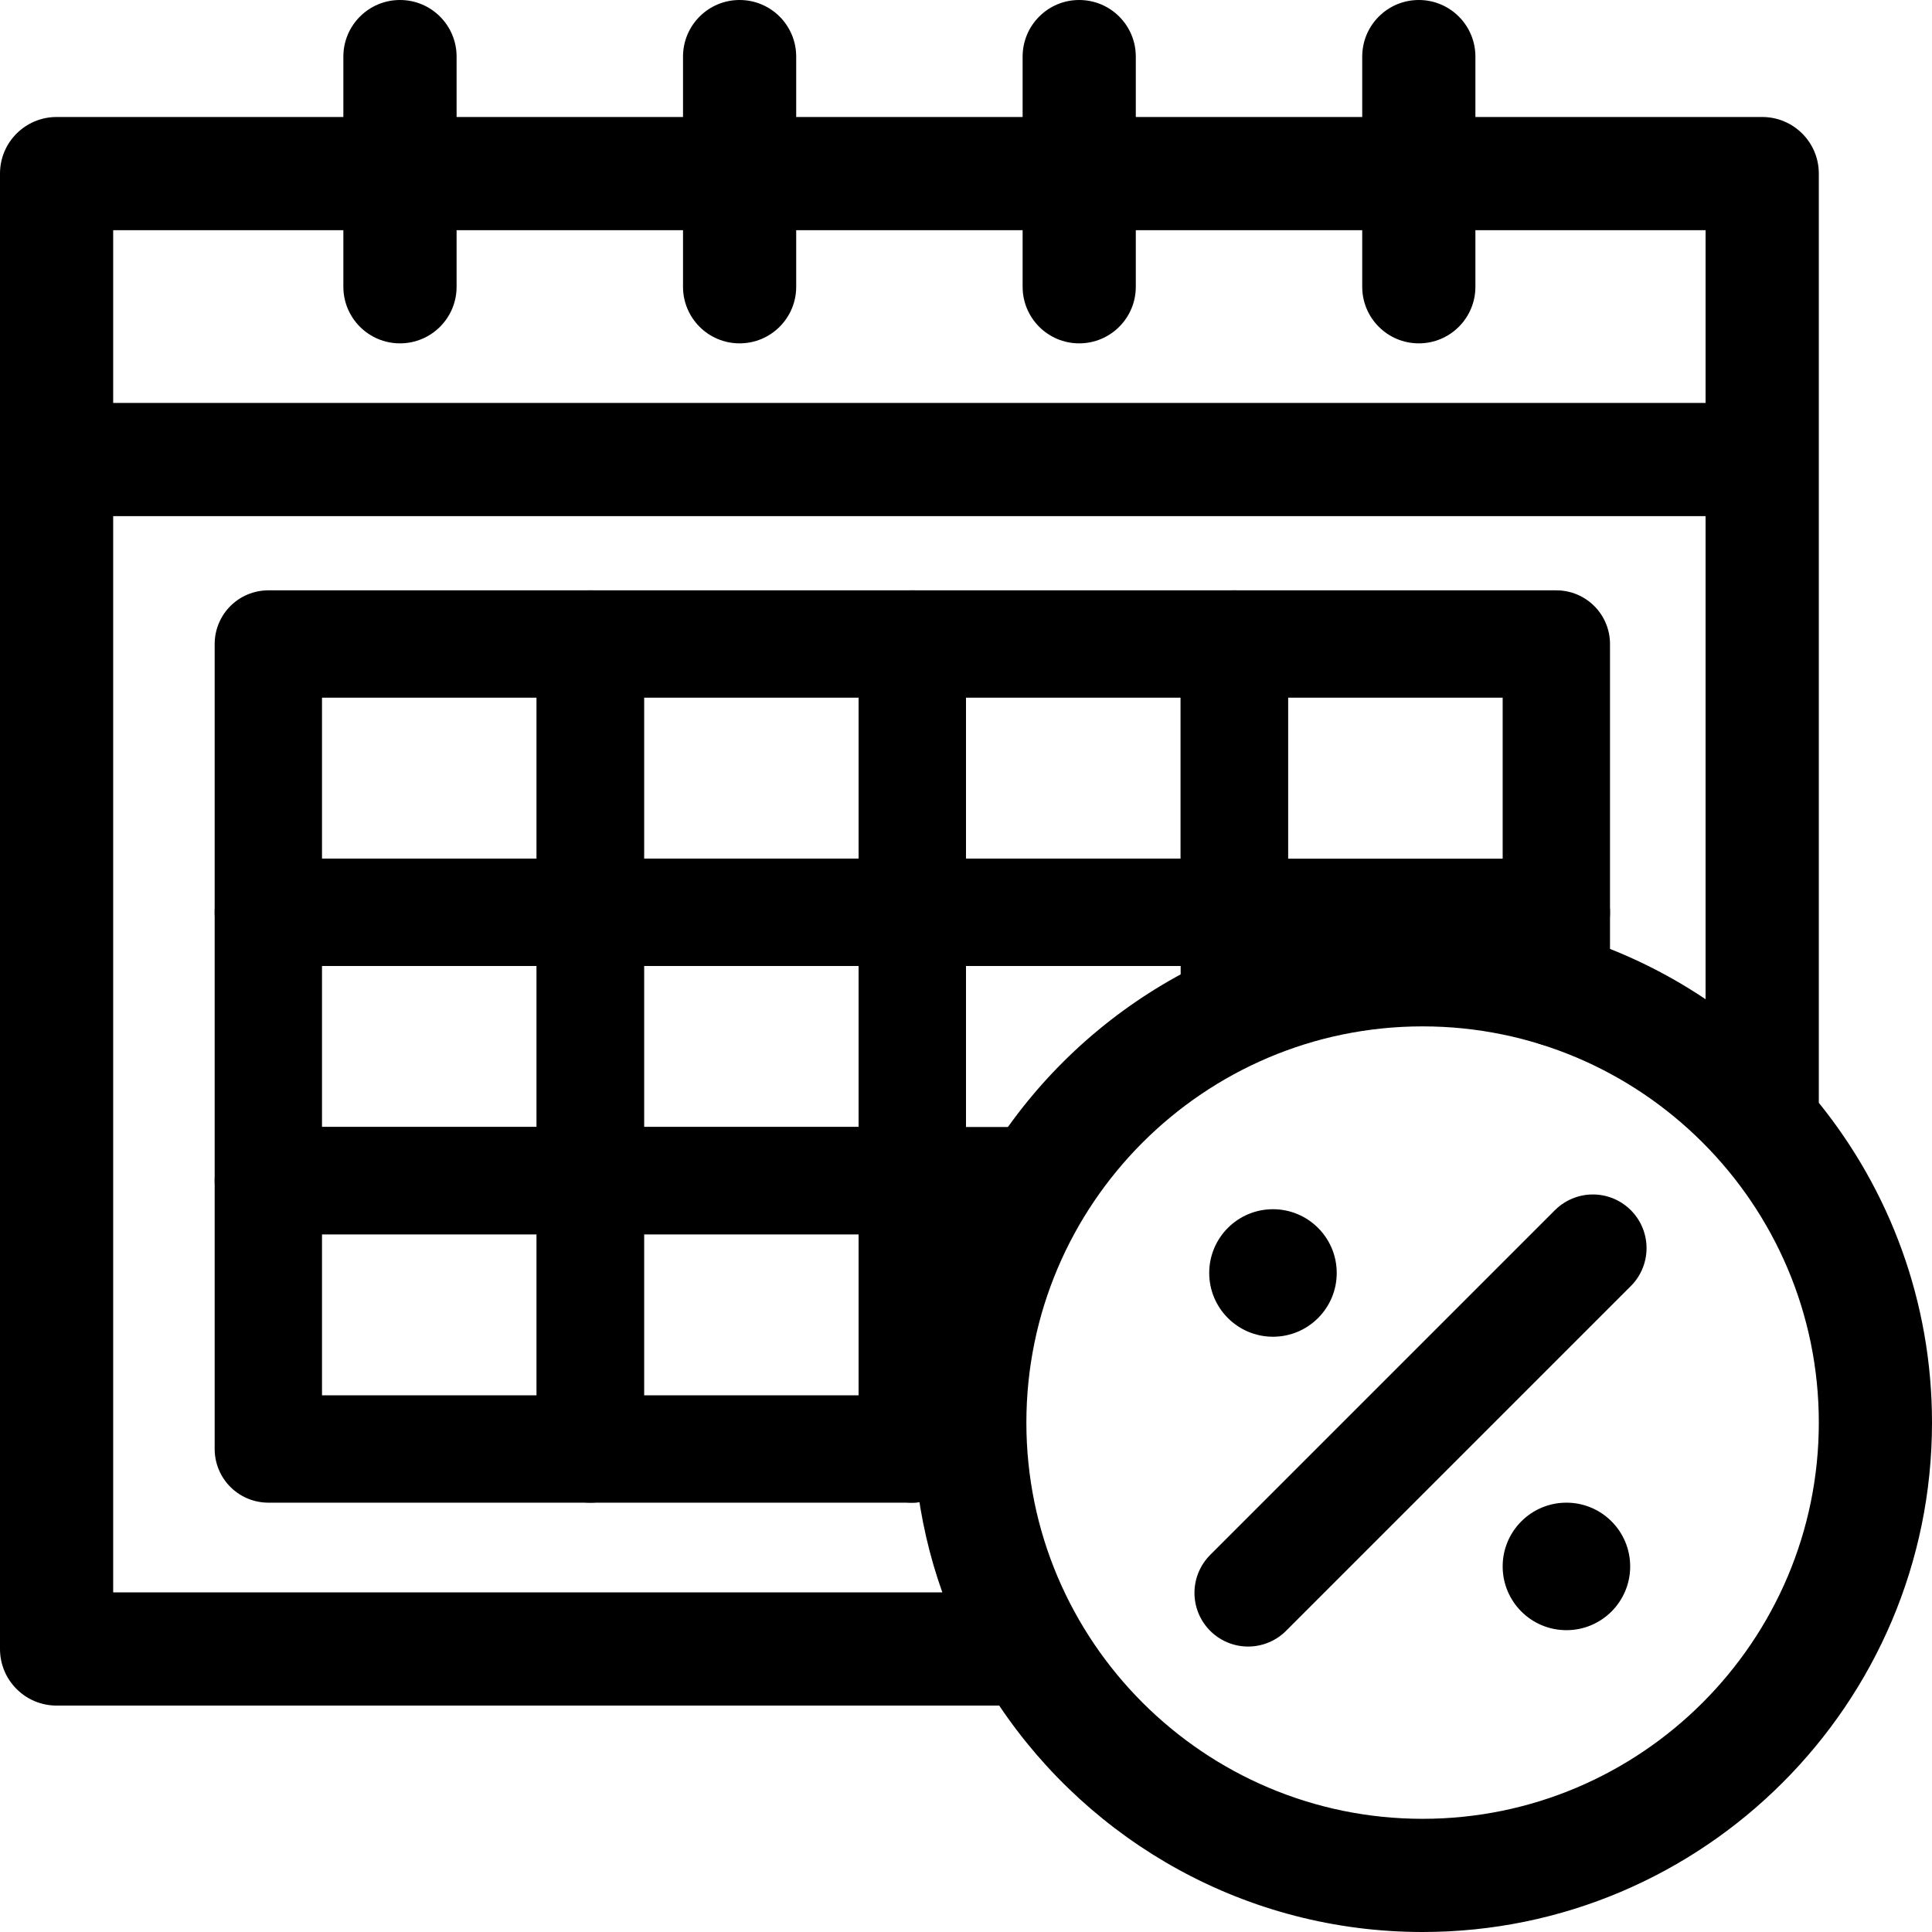
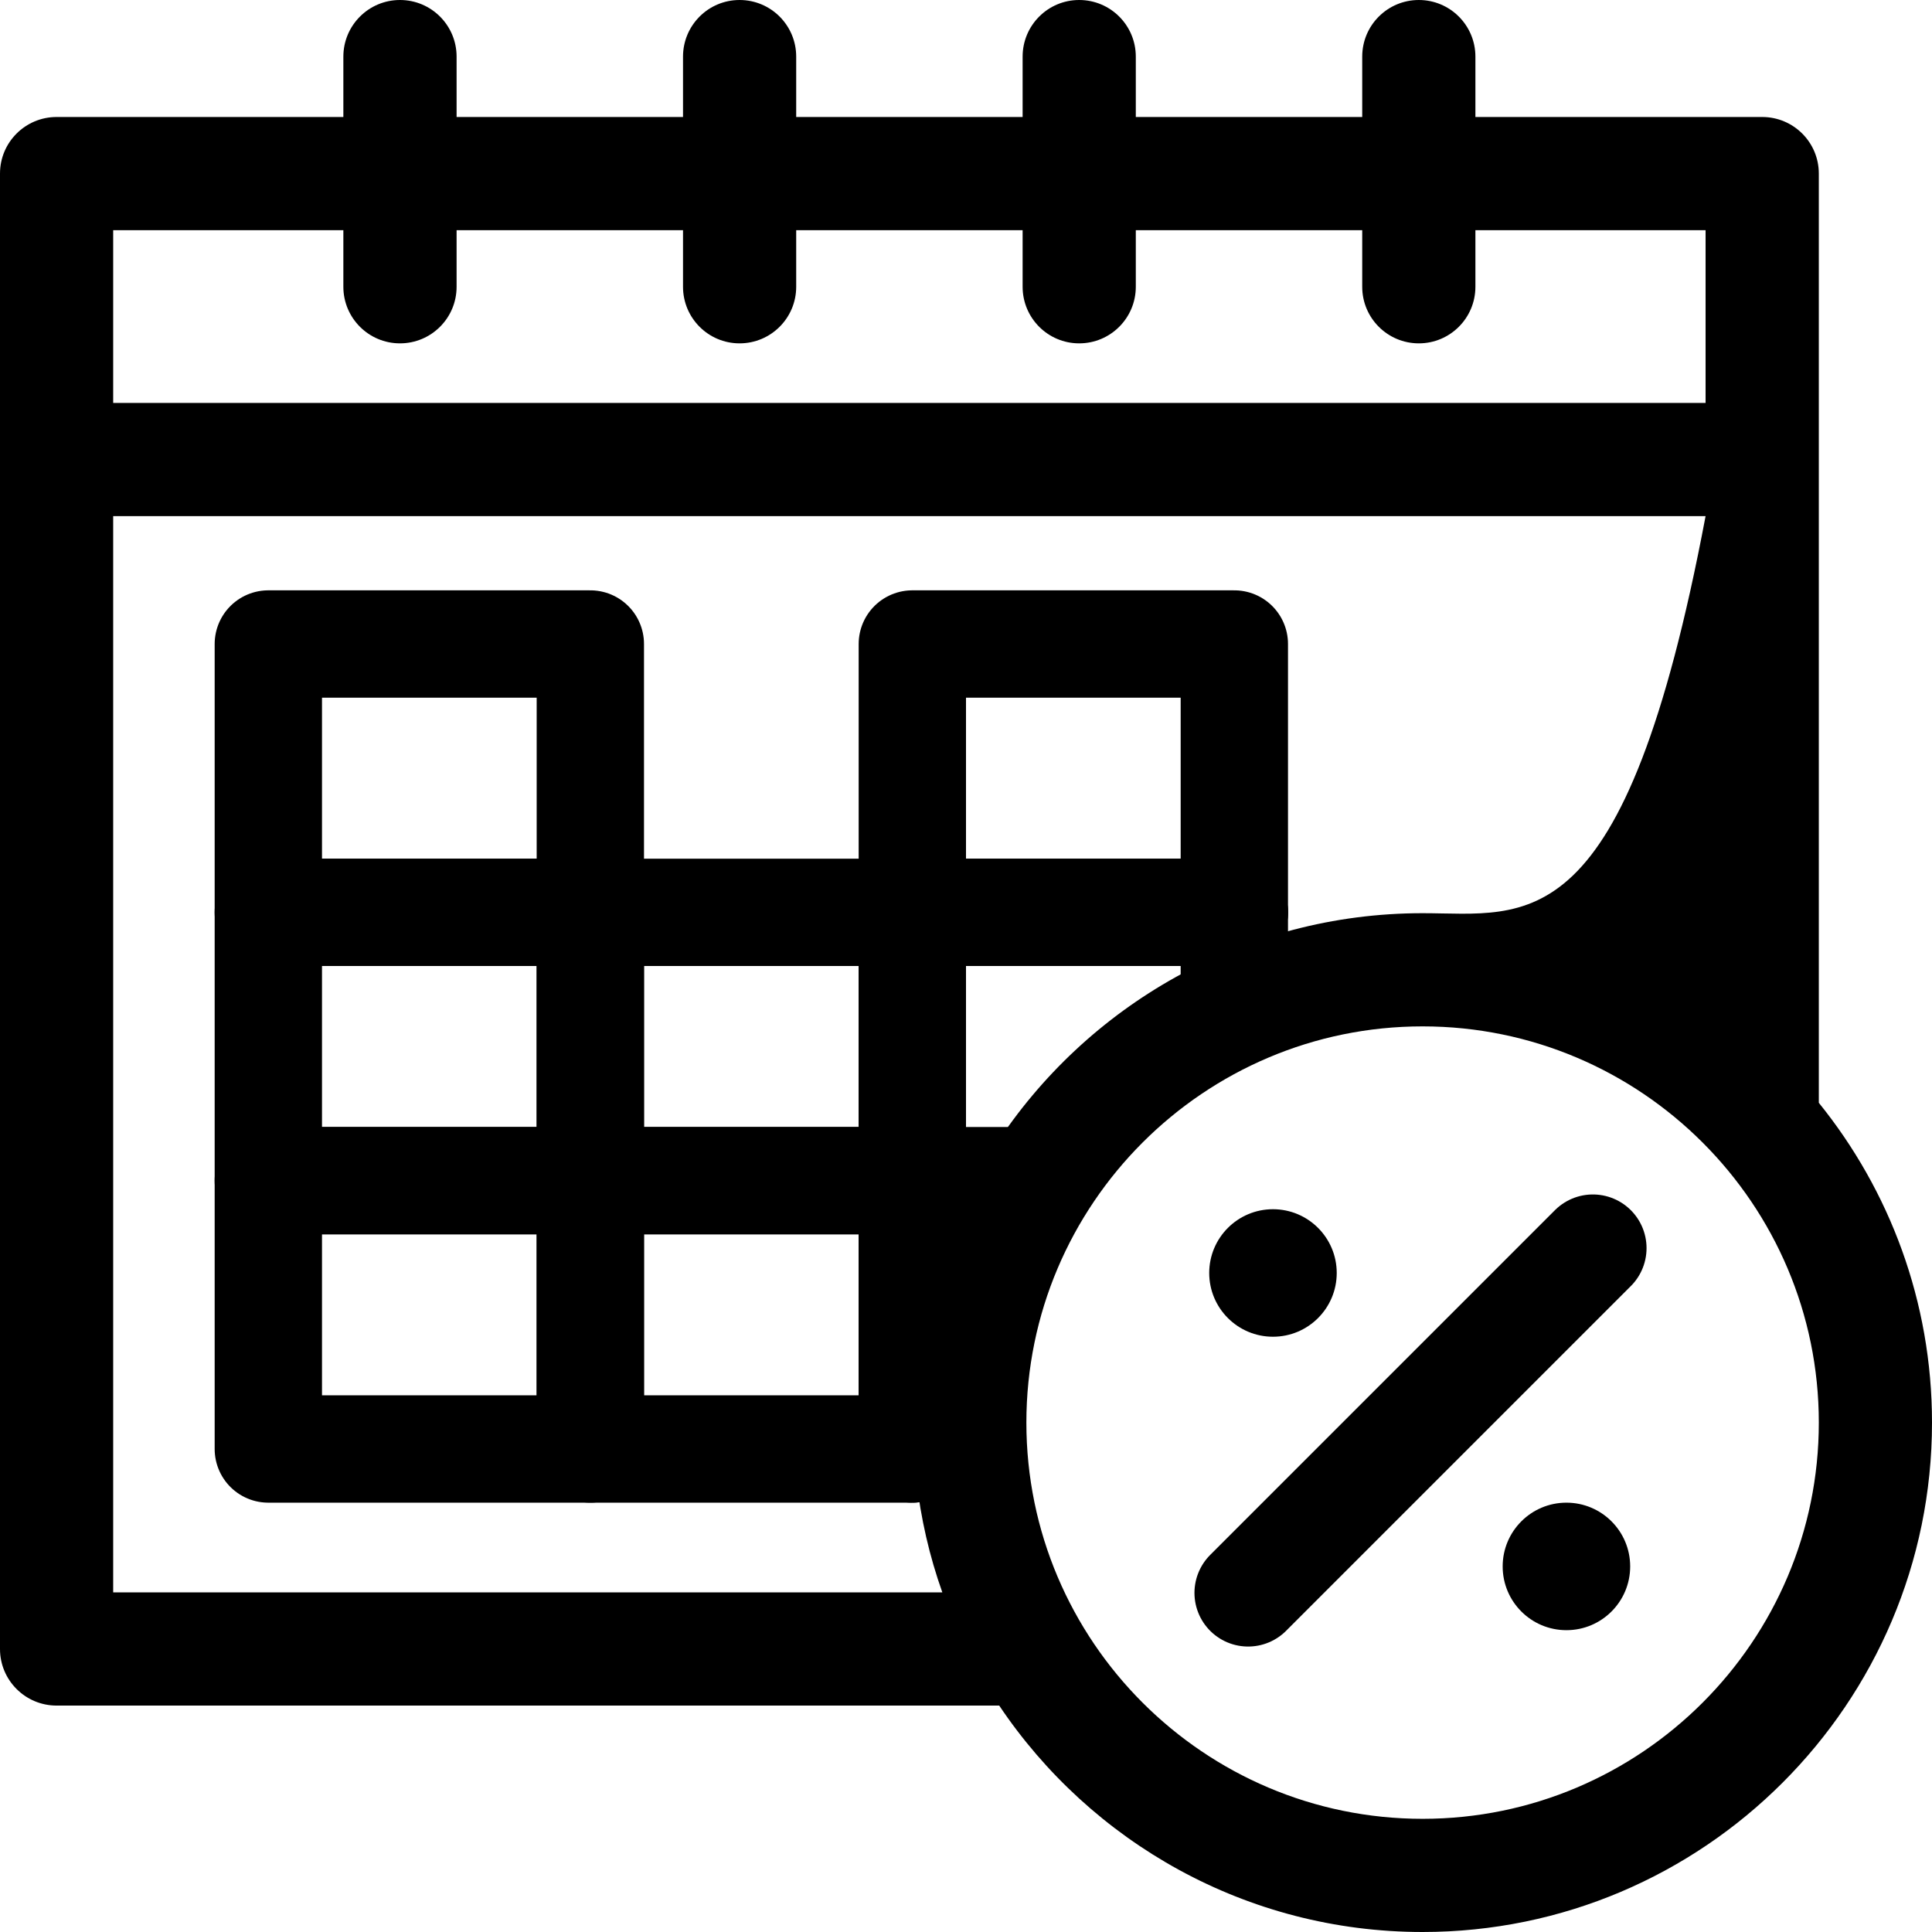
<svg xmlns="http://www.w3.org/2000/svg" width="36" height="36" viewBox="0 0 36 36" fill="none">
  <g clip-path="url(#clip0_34802_260)">
-     <path d="M33.891 20.549V3.234C33.891 2.652 33.419 2.18 32.836 2.18H27.492V1.055C27.492 0.472 27.02 0 26.438 0C25.855 0 25.383 0.472 25.383 1.055V2.18H21.164V1.055C21.164 0.472 20.692 0 20.109 0C19.527 0 19.055 0.472 19.055 1.055V2.18H14.836V1.055C14.836 0.472 14.364 0 13.781 0C13.199 0 12.727 0.472 12.727 1.055V2.18H8.508V1.055C8.508 0.472 8.036 0 7.453 0C6.871 0 6.398 0.472 6.398 1.055V2.18H1.055C0.472 2.18 0 2.652 0 3.234V30.727C0 31.309 0.472 31.781 1.055 31.781H18.619C20.324 34.323 23.224 36 26.508 36C31.742 36 36 31.742 36 26.508C36 24.253 35.209 22.179 33.891 20.549ZM6.398 4.289V5.344C6.398 5.926 6.871 6.398 7.453 6.398C8.036 6.398 8.508 5.926 8.508 5.344V4.289H12.727V5.344C12.727 5.926 13.199 6.398 13.781 6.398C14.364 6.398 14.836 5.926 14.836 5.344V4.289H19.055V5.344C19.055 5.926 19.527 6.398 20.109 6.398C20.692 6.398 21.164 5.926 21.164 5.344V4.289H25.383V5.344C25.383 5.926 25.855 6.398 26.438 6.398C27.02 6.398 27.492 5.926 27.492 5.344V4.289H31.781V7.508H2.109V4.289H6.398ZM2.109 29.672V9.617H31.781V18.619C30.272 17.607 28.458 17.016 26.508 17.016C23.175 17.016 20.238 18.742 18.544 21.348C18.257 21.79 17.901 22.376 17.559 23.344C17.32 24.016 17.156 24.722 17.075 25.453C17 26.5 16.994 26.831 17.075 27.562C17.156 28.294 17.32 29 17.559 29.672H2.109ZM26.508 33.891C22.437 33.891 19.125 30.579 19.125 26.508C19.125 22.437 22.437 19.125 26.508 19.125C30.579 19.125 33.891 22.437 33.891 26.508C33.891 30.579 30.579 33.891 26.508 33.891Z" fill="black" />
-     <path d="M23 17L29 17L29 12L23 12L23 17Z" stroke="black" stroke-width="2" stroke-miterlimit="10" stroke-linecap="round" stroke-linejoin="round" />
+     <path d="M33.891 20.549V3.234C33.891 2.652 33.419 2.18 32.836 2.18H27.492V1.055C27.492 0.472 27.02 0 26.438 0C25.855 0 25.383 0.472 25.383 1.055V2.18H21.164V1.055C21.164 0.472 20.692 0 20.109 0C19.527 0 19.055 0.472 19.055 1.055V2.18H14.836V1.055C14.836 0.472 14.364 0 13.781 0C13.199 0 12.727 0.472 12.727 1.055V2.18H8.508V1.055C8.508 0.472 8.036 0 7.453 0C6.871 0 6.398 0.472 6.398 1.055V2.18H1.055C0.472 2.18 0 2.652 0 3.234V30.727C0 31.309 0.472 31.781 1.055 31.781H18.619C20.324 34.323 23.224 36 26.508 36C31.742 36 36 31.742 36 26.508C36 24.253 35.209 22.179 33.891 20.549ZM6.398 4.289V5.344C6.398 5.926 6.871 6.398 7.453 6.398C8.036 6.398 8.508 5.926 8.508 5.344V4.289H12.727V5.344C12.727 5.926 13.199 6.398 13.781 6.398C14.364 6.398 14.836 5.926 14.836 5.344V4.289H19.055V5.344C19.055 5.926 19.527 6.398 20.109 6.398C20.692 6.398 21.164 5.926 21.164 5.344V4.289H25.383V5.344C25.383 5.926 25.855 6.398 26.438 6.398C27.02 6.398 27.492 5.926 27.492 5.344V4.289H31.781V7.508H2.109V4.289H6.398ZM2.109 29.672V9.617H31.781C30.272 17.607 28.458 17.016 26.508 17.016C23.175 17.016 20.238 18.742 18.544 21.348C18.257 21.79 17.901 22.376 17.559 23.344C17.32 24.016 17.156 24.722 17.075 25.453C17 26.5 16.994 26.831 17.075 27.562C17.156 28.294 17.32 29 17.559 29.672H2.109ZM26.508 33.891C22.437 33.891 19.125 30.579 19.125 26.508C19.125 22.437 22.437 19.125 26.508 19.125C30.579 19.125 33.891 22.437 33.891 26.508C33.891 30.579 30.579 33.891 26.508 33.891Z" fill="black" />
    <path d="M17 17L23 17L23 12L17 12L17 17Z" stroke="black" stroke-width="2" stroke-miterlimit="10" stroke-linecap="round" stroke-linejoin="round" />
-     <path d="M11 17L17 17L17 12L11 12L11 17Z" stroke="black" stroke-width="2" stroke-miterlimit="10" stroke-linecap="round" stroke-linejoin="round" />
    <path d="M5 17L11 17L11 12L5 12L5 17Z" stroke="black" stroke-width="2" stroke-miterlimit="10" stroke-linecap="round" stroke-linejoin="round" />
    <path d="M17 22L17 17L23 17" stroke="black" stroke-width="2" stroke-miterlimit="10" stroke-linecap="round" stroke-linejoin="round" />
    <path d="M11 22L17 22L17 17L11 17L11 22Z" stroke="black" stroke-width="2" stroke-miterlimit="10" stroke-linecap="round" stroke-linejoin="round" />
    <path d="M5 22L11 22L11 17L5 17L5 22Z" stroke="black" stroke-width="2" stroke-miterlimit="10" stroke-linecap="round" stroke-linejoin="round" />
    <path d="M17 27L17 22L19 22" stroke="black" stroke-width="2" stroke-miterlimit="10" stroke-linecap="round" stroke-linejoin="round" />
    <path d="M23 18.5L23 17" stroke="black" stroke-width="2" stroke-miterlimit="10" stroke-linecap="round" stroke-linejoin="round" />
-     <path d="M29 18.5L29 17" stroke="black" stroke-width="2" stroke-miterlimit="10" stroke-linecap="round" stroke-linejoin="round" />
    <path d="M11 27L17 27L17 22L11 22L11 27Z" stroke="black" stroke-width="2" stroke-miterlimit="10" stroke-linecap="round" stroke-linejoin="round" />
    <path d="M5 27L11 27L11 22L5 22L5 27Z" stroke="black" stroke-width="2" stroke-miterlimit="10" stroke-linecap="round" stroke-linejoin="round" />
    <path d="M29.681 23.257L23.257 29.681" stroke="black" stroke-width="2" stroke-miterlimit="10" stroke-linecap="round" stroke-linejoin="round" />
    <circle cx="29.188" cy="29.188" r="1.188" fill="black" />
    <circle cx="23.72" cy="23.72" r="1.188" transform="rotate(-180 23.72 23.72)" fill="black" />
  </g>
  <defs>
    <clipPath id="clip0_34802_260">
      <rect width="36" height="36" fill="white" />
    </clipPath>
  </defs>
</svg>